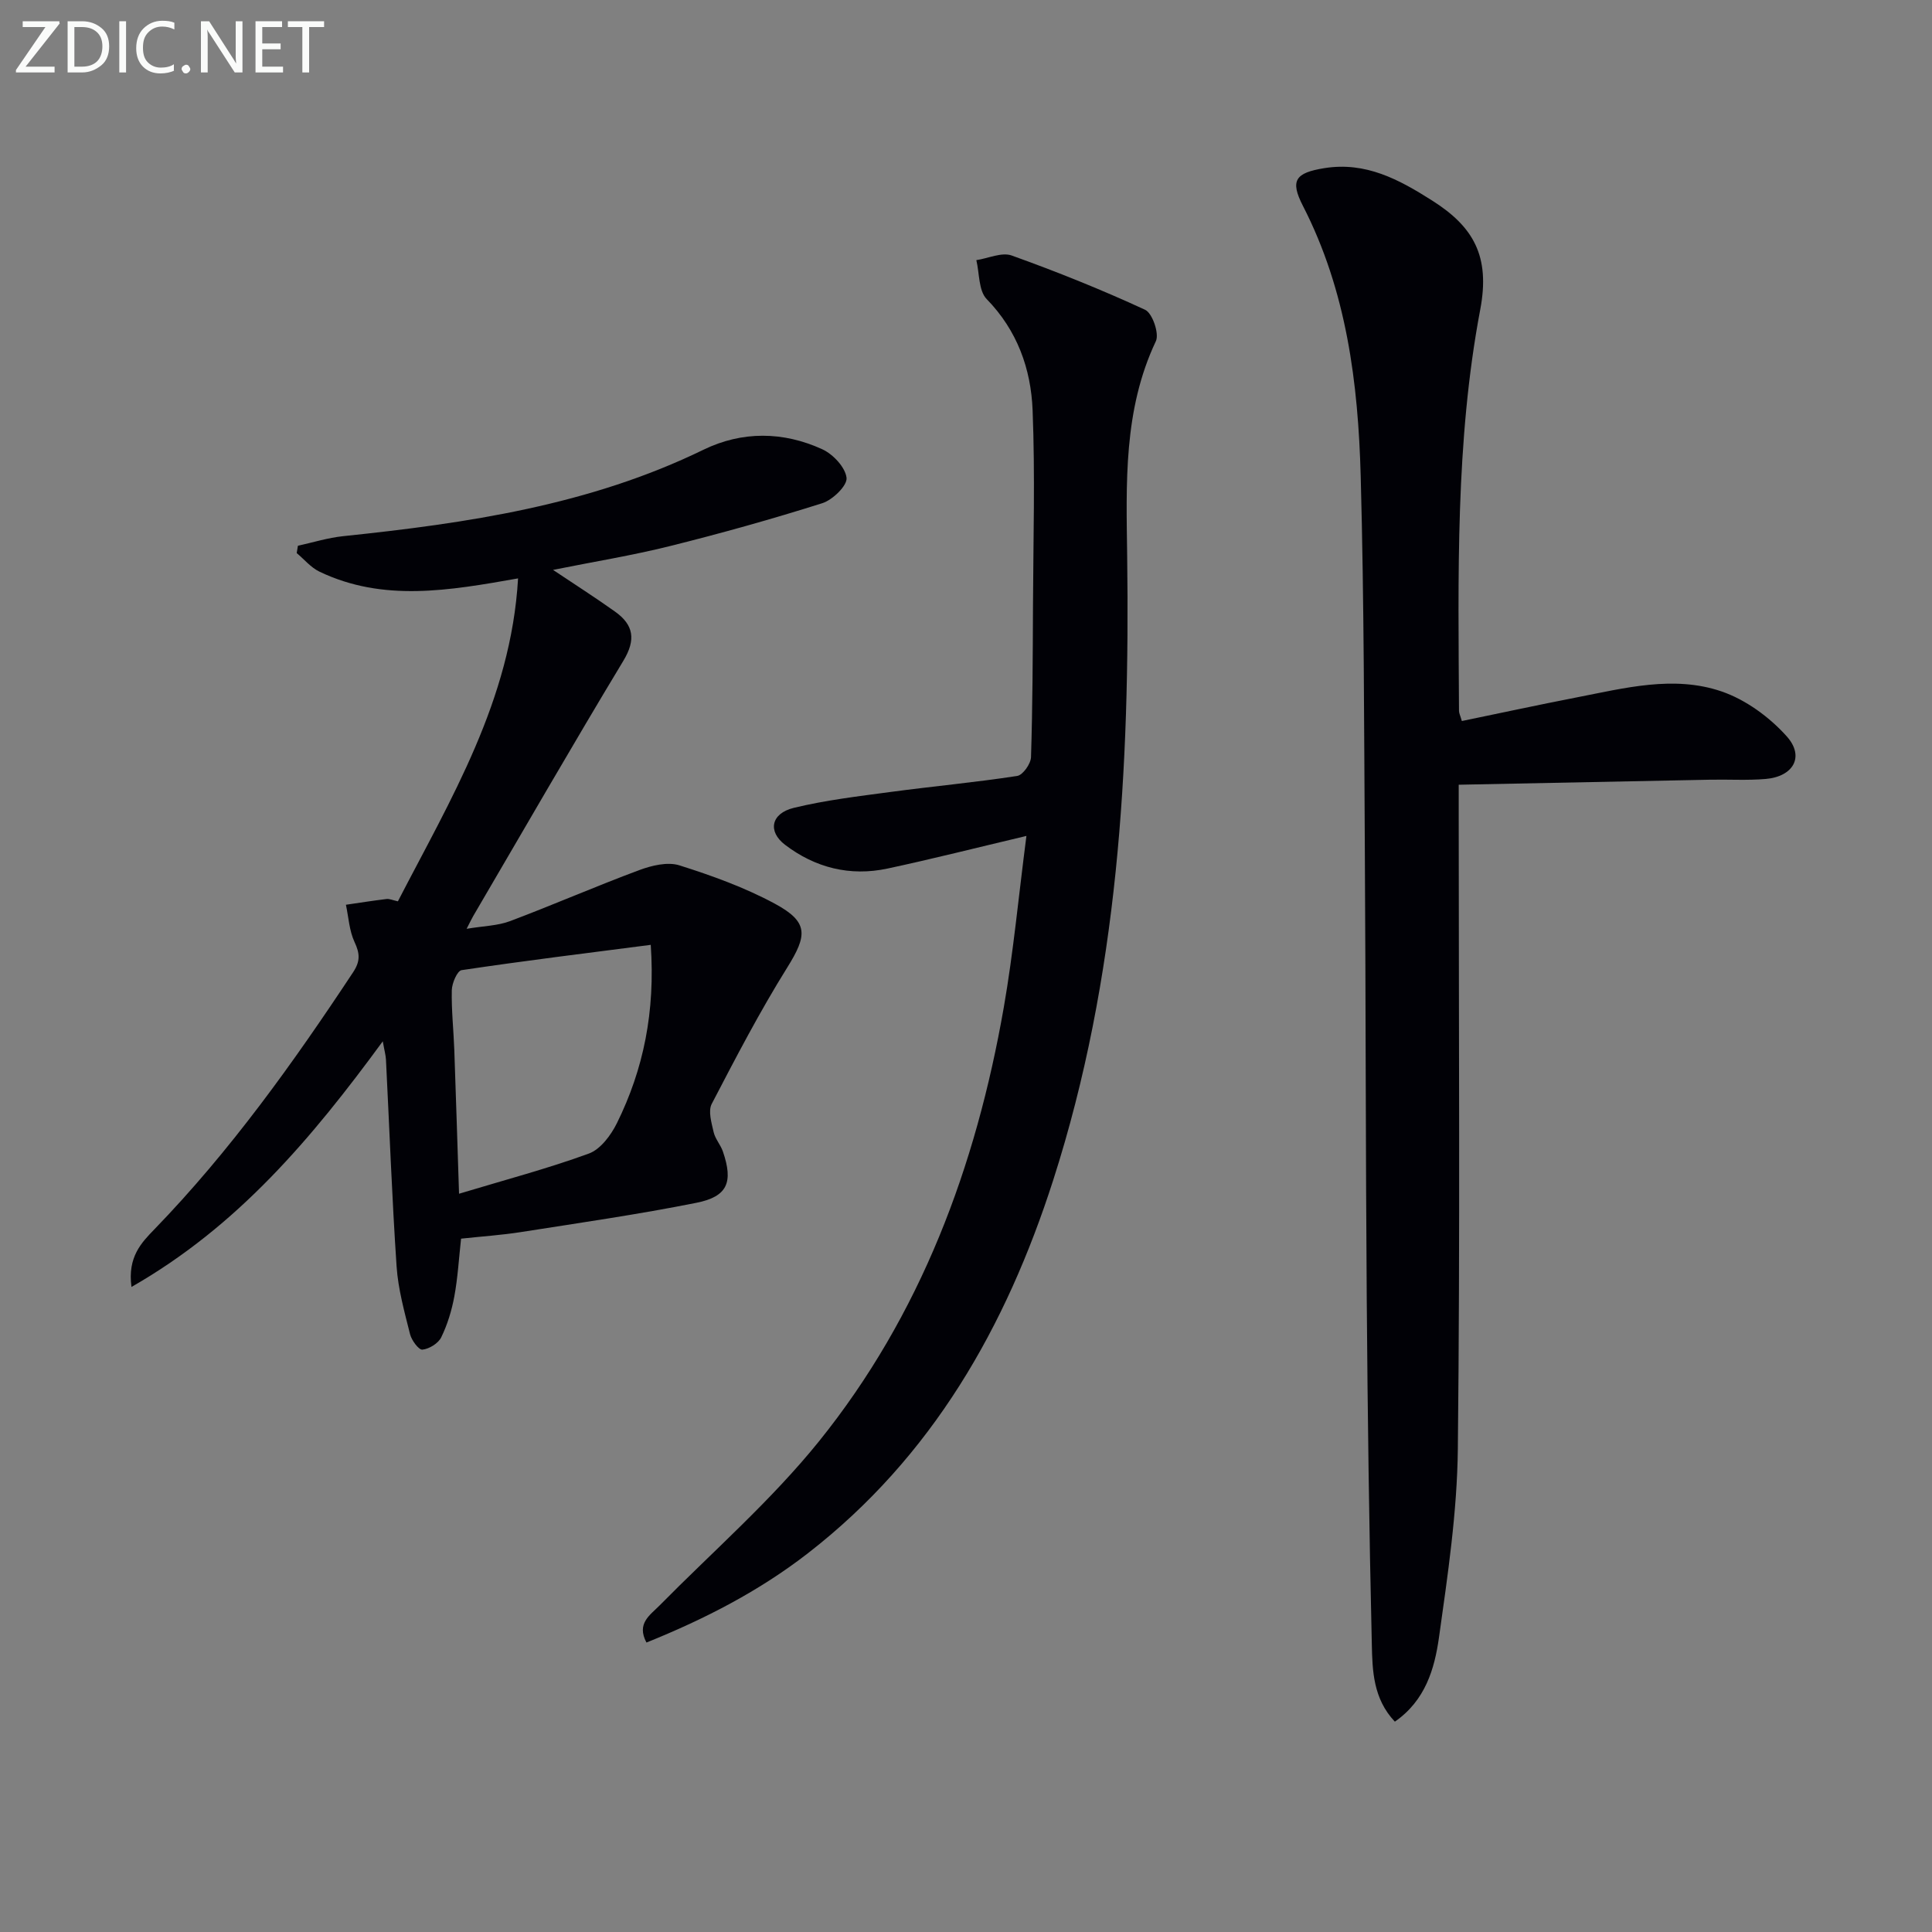
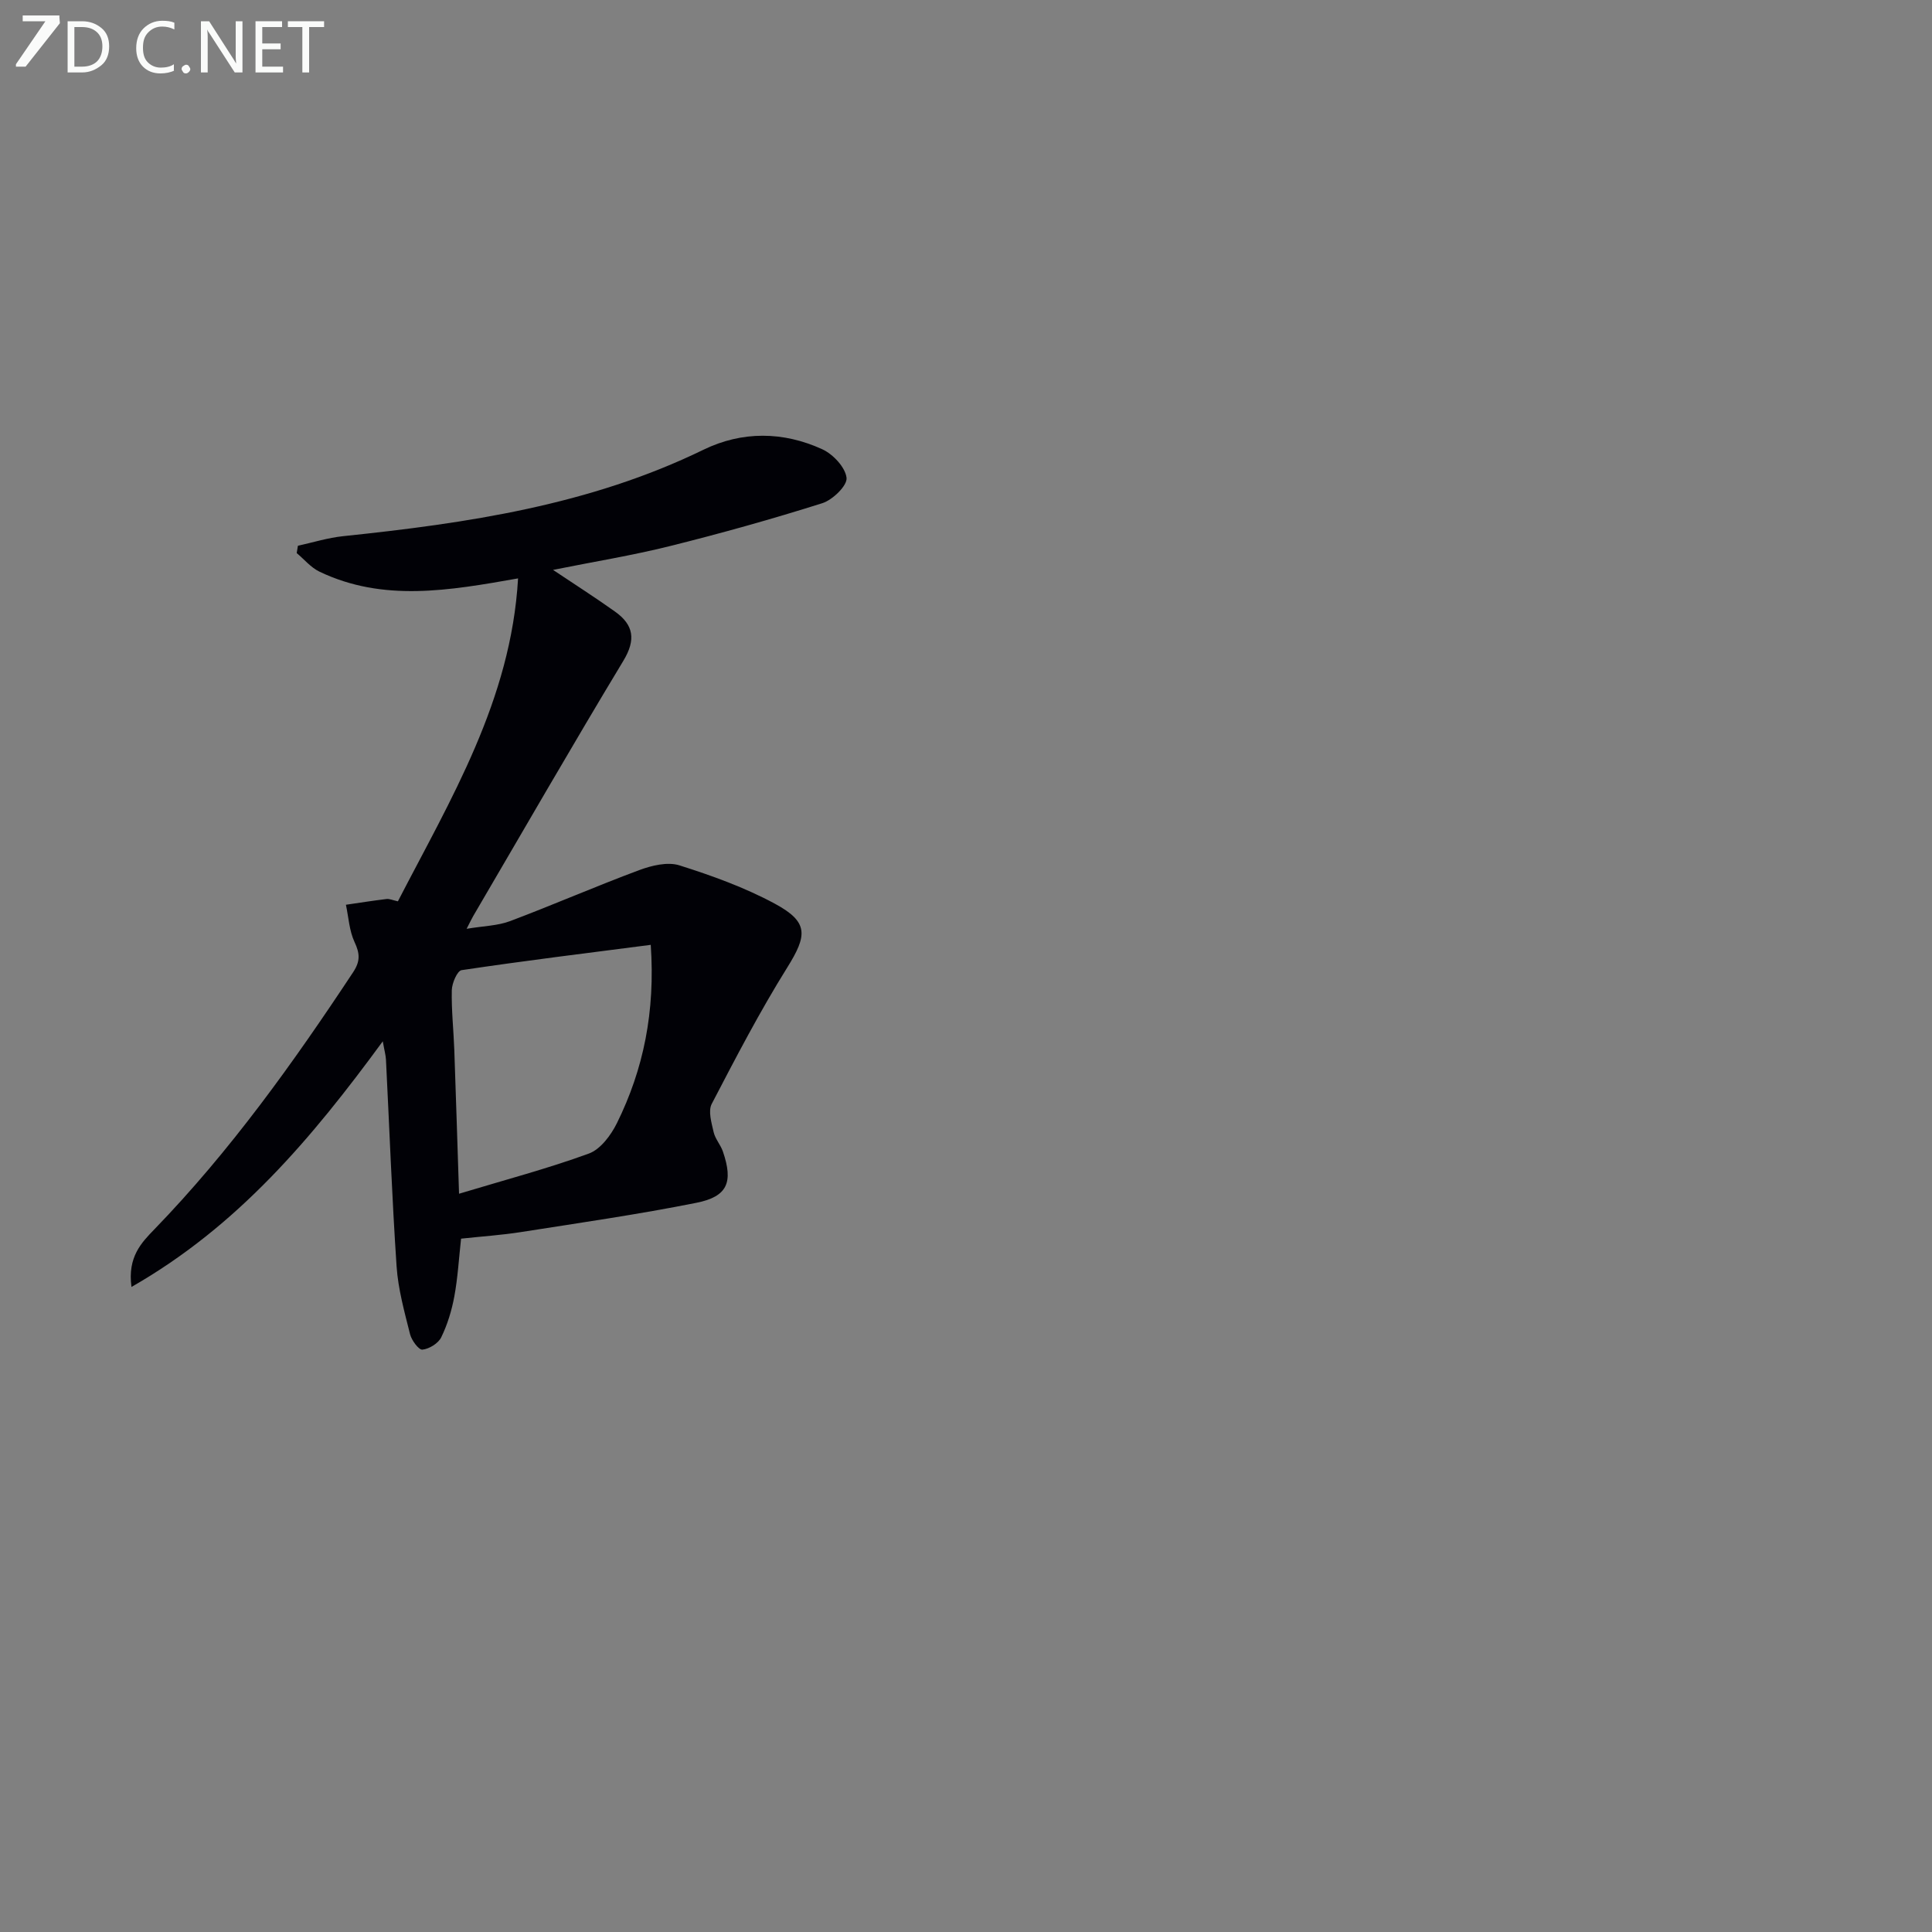
<svg xmlns="http://www.w3.org/2000/svg" enable-background="new 0 0 400 400" viewBox="0 0 400 400">
  <rect x="0" y="0" width="400" height="400" fill="#808080" stroke="none" />
-   <path d="m288.79 356.45c-4.51-4.77-4.65-10.58-4.77-16.03-.56-23.8-.87-47.61-1.05-71.41-.23-30.65-.2-61.31-.39-91.96-.17-26.14-.15-52.29-.86-78.42-.52-19.32-2.92-38.4-11.97-56.02-2.7-5.26-1.58-6.83 4.46-7.8 8.55-1.37 15.43 2.34 22.33 6.73 8.53 5.41 12.02 11.5 9.93 22.54-5.18 27.39-4.54 55.3-4.4 83.1 0 .47.25.93.59 2.1 7.91-1.63 15.8-3.34 23.72-4.88 9.95-1.93 20.12-4.63 30.01-1.26 5.04 1.72 9.96 5.32 13.54 9.32 3.76 4.2 1.35 8.34-4.4 8.82-3.81.32-7.66.07-11.49.15-17.12.33-34.23.68-52.03 1.04v6.56c0 43.66.3 87.31-.18 130.96-.14 13.04-2.09 26.11-3.91 39.07-.92 6.44-2.79 12.99-9.13 17.39z" fill="#010106" />
  <path d="m79.25 215.59c-14.7 20.06-29.96 38.24-52.03 50.86-.85-6.23 2.1-9.2 4.74-11.93 15.71-16.22 28.75-34.47 41.15-53.23 1.52-2.3 1.4-3.89.29-6.26-1.09-2.34-1.23-5.12-1.78-7.71 2.8-.41 5.6-.85 8.41-1.19.61-.07 1.26.24 2.35.48 10.93-21.15 23.43-41.65 24.88-66.86-14.31 2.53-27.94 4.92-41.13-1.4-1.77-.85-3.14-2.54-4.7-3.84.08-.51.17-1.01.25-1.52 3.11-.68 6.2-1.65 9.35-1.98 25.67-2.68 51.03-6.41 74.62-17.9 7.99-3.89 16.52-3.8 24.6-.09 2.23 1.02 4.78 3.74 5.02 5.92.17 1.6-2.88 4.56-5.02 5.24-10.41 3.29-20.95 6.24-31.55 8.88-7.82 1.95-15.8 3.24-24.2 4.93 4.65 3.11 8.82 5.77 12.84 8.64 3.86 2.75 4.36 5.81 1.72 10.18-10.56 17.49-20.75 35.21-31.08 52.84-.33.56-.59 1.14-1.37 2.65 3.48-.59 6.41-.62 8.99-1.59 8.97-3.38 17.76-7.22 26.74-10.56 2.58-.96 5.87-1.76 8.32-.99 6.77 2.14 13.56 4.59 19.78 7.95 7.01 3.79 6.71 6.53 2.56 13.19-5.7 9.13-10.68 18.71-15.65 28.26-.77 1.49-.03 3.92.4 5.83.32 1.41 1.44 2.62 1.92 4.02 2.17 6.34.99 9.33-5.5 10.62-12.01 2.4-24.16 4.15-36.27 6.05-4.07.64-8.19.91-12.44 1.37-.46 4.14-.68 8.1-1.4 11.98-.54 2.9-1.42 5.81-2.71 8.45-.61 1.25-2.48 2.4-3.89 2.55-.76.08-2.24-1.92-2.56-3.19-1.16-4.63-2.47-9.32-2.79-14.04-.96-14.26-1.48-28.54-2.2-42.82-.06-.98-.33-1.91-.66-3.79zm55.48-19.97c-13.32 1.72-26.26 3.31-39.16 5.24-.9.13-2 2.7-2.03 4.16-.09 4.12.37 8.26.52 12.39.34 9.54.63 19.07.98 29.74 9.58-2.89 18.37-5.21 26.88-8.32 2.41-.88 4.57-3.8 5.81-6.3 5.51-11.17 7.95-23.06 7-36.91z" fill="#010106" />
-   <path d="m212.51 173.07c-10.43 2.47-19.57 4.79-28.79 6.76-7.74 1.65-14.94-.17-21.18-4.92-3.65-2.78-2.91-6.5 1.8-7.65 6.58-1.6 13.37-2.4 20.09-3.3 8.71-1.17 17.48-1.97 26.17-3.31 1.17-.18 2.82-2.51 2.86-3.9.33-10.49.36-20.99.41-31.48.06-13.45.45-26.91-.08-40.34-.34-8.57-3.17-16.5-9.51-23.01-1.69-1.74-1.48-5.32-2.14-8.06 2.46-.37 5.26-1.7 7.32-.96 9.36 3.36 18.61 7.07 27.63 11.24 1.5.7 2.96 4.94 2.22 6.5-6.76 14.28-6.13 29.52-5.94 44.57.57 43.75-1.82 87.11-15.32 129.14-9.76 30.38-25.04 57.25-50.75 77.21-10.15 7.88-21.44 13.67-33.46 18.51-2.09-3.95.69-5.62 2.73-7.69 11.08-11.23 23.1-21.71 32.96-33.93 21.11-26.19 32.54-56.95 38.29-89.86 1.99-11.4 3.06-22.97 4.69-35.52z" fill="#010106" />
  <g fill="#fafbfa">
-     <path d="m12.4 4.8-7.1 9h6v1.2h-8v-.5l6.1-8.9h-4.7v-1.2h7.6v.4z" />
+     <path d="m12.4 4.8-7.1 9h6h-8v-.5l6.1-8.9h-4.7v-1.2h7.6v.4z" />
    <path d="m14 14v-9.6h3c1.6 0 2.9.5 4 1.4s1.6 2.2 1.6 3.8-.5 3-1.6 3.9-2.4 1.5-4 1.5h-3zm1.4-8.4v8.2h1.6c1.3 0 2.4-.4 3.1-1.1s1.1-1.8 1.1-3.1-.4-2.3-1.2-3-1.8-1-3.1-1z" />
-     <path d="m26.1 4.4v10.6h-1.4v-10.6z" />
    <path d="m36.1 14.6c-.8.4-1.8.6-2.9.6-1.5 0-2.7-.5-3.6-1.4s-1.4-2.2-1.4-3.8c0-1.7.5-3.1 1.5-4.1s2.3-1.6 3.9-1.6c1 0 1.8.1 2.5.4v1.4c-.8-.4-1.6-.6-2.5-.6-1.2 0-2.1.4-2.9 1.2s-1.1 1.8-1.1 3.2c0 1.3.3 2.3 1 3s1.6 1.1 2.7 1.1c1 0 2-.2 2.7-.7v1.3z" />
    <path d="m37.6 14.3c0-.2.1-.5.3-.6s.4-.3.6-.3c.3 0 .5.1.6.3s.3.4.3.6-.1.4-.3.6-.4.3-.6.3c-.3 0-.5-.1-.6-.3s-.3-.4-.3-.6z" />
    <path d="m50.2 15h-1.6l-5.3-8.2c-.2-.2-.3-.5-.4-.7 0 .2.1.7.1 1.5v7.4h-1.4v-10.6h1.7l5.2 8.1c.2.4.4.6.4.7 0-.3-.1-.8-.1-1.5v-7.3h1.4z" />
    <path d="m58.6 15h-5.7v-10.6h5.5v1.2h-4.1v3.4h3.8v1.2h-3.8v3.6h4.3z" />
    <path d="m67.1 5.6h-3.1v9.4h-1.4v-9.4h-3v-1.2h7.5z" />
  </g>
</svg>